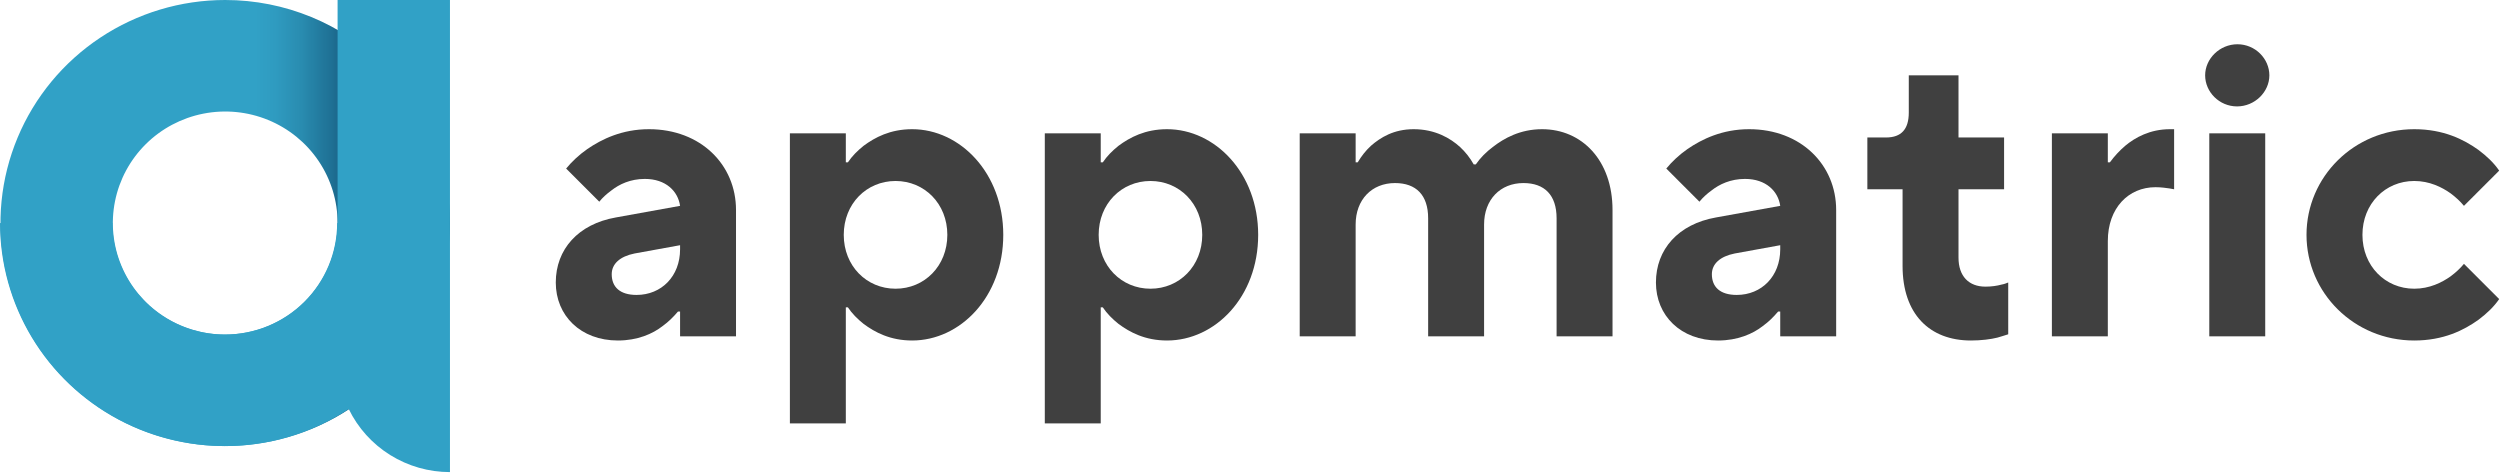
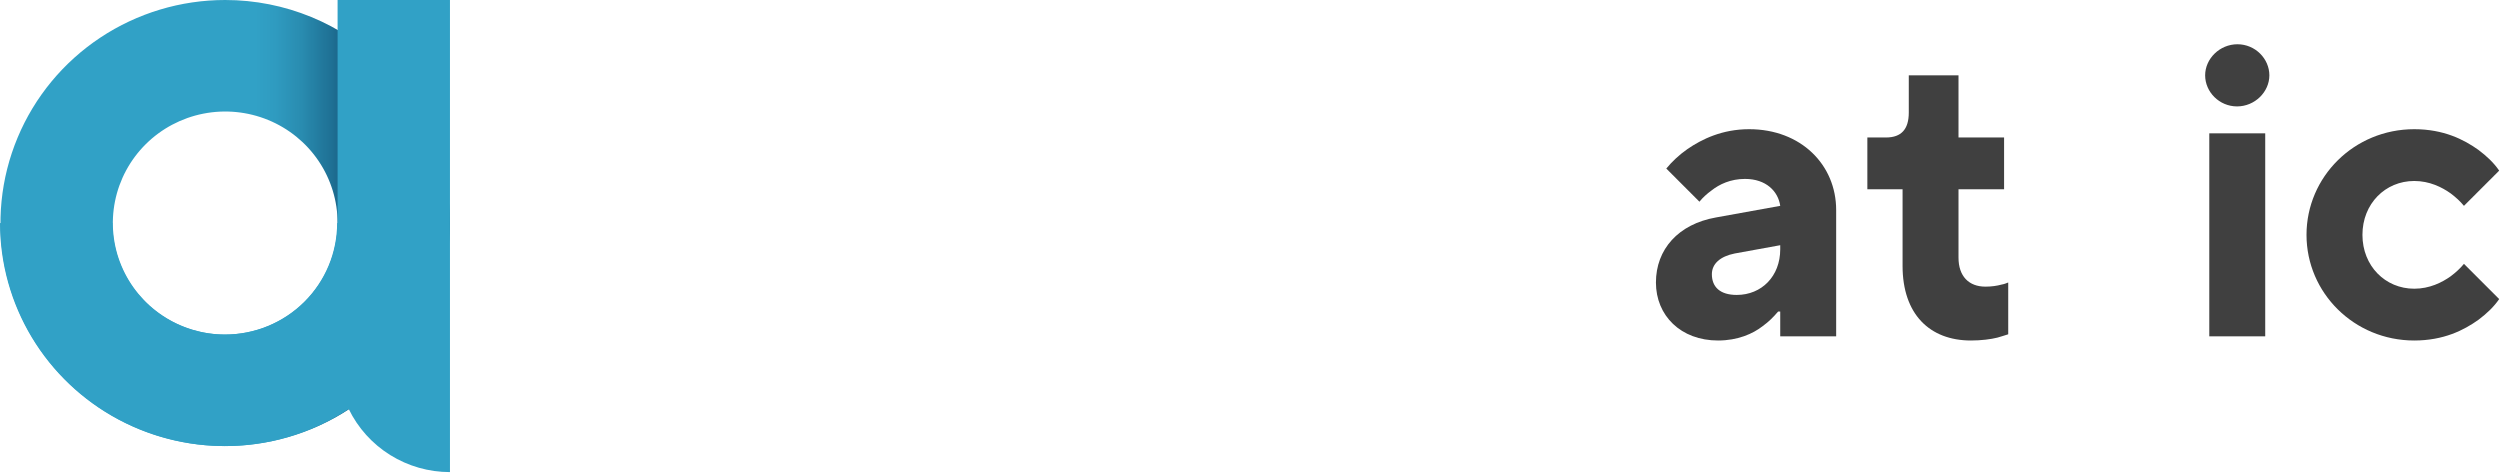
<svg xmlns="http://www.w3.org/2000/svg" width="1008" height="191" viewBox="0 0 1008 191" fill="none">
-   <path d="M274.207 135.62V125.597H273.372C271.534 127.769 269.53 129.773 267.191 131.444C263.182 134.618 257.001 137.291 249.149 137.291C234.114 137.291 224.09 127.267 224.09 113.903C224.09 100.538 233.111 90.348 248.314 87.675L274.207 82.997C273.372 77.15 268.527 72.139 260.008 72.139C254.161 72.139 249.65 74.31 246.476 76.816C244.638 78.153 242.968 79.656 241.631 81.327L228.267 67.962C230.606 65.122 233.446 62.449 236.787 60.111C242.634 56.101 250.819 52.092 261.678 52.092C282.56 52.092 296.76 66.459 296.76 84.668V135.62H274.207ZM274.207 100.538V98.868L255.831 102.209C249.984 103.378 246.643 106.385 246.643 110.562C246.643 115.74 249.984 118.915 256.666 118.915C266.69 118.915 274.207 111.397 274.207 100.538Z" fill="#404040" />
-   <path d="M318.484 170.702V53.762H341.037V65.456H341.872C343.543 62.95 345.714 60.779 348.22 58.774C352.731 55.433 358.912 52.092 367.766 52.092C387.144 52.092 404.518 69.8 404.518 94.691C404.518 119.75 387.144 137.291 367.766 137.291C358.912 137.291 352.731 133.95 348.22 130.608C345.714 128.604 343.543 126.432 341.872 123.926H341.037V170.702H318.484ZM361.084 116.409C372.777 116.409 381.966 107.221 381.966 94.691C381.966 82.162 372.777 72.974 361.084 72.974C349.39 72.974 340.201 82.162 340.201 94.691C340.201 107.221 349.39 116.409 361.084 116.409Z" fill="#404040" />
-   <path d="M421.263 170.702V53.762H443.816V65.456H444.651C446.322 62.95 448.493 60.779 450.999 58.774C455.51 55.433 461.691 52.092 470.545 52.092C489.924 52.092 507.297 69.8 507.297 94.691C507.297 119.75 489.924 137.291 470.545 137.291C461.691 137.291 455.51 133.95 450.999 130.608C448.493 128.604 446.322 126.432 444.651 123.926H443.816V170.702H421.263ZM463.863 116.409C475.557 116.409 484.745 107.221 484.745 94.691C484.745 82.162 475.557 72.974 463.863 72.974C452.169 72.974 442.981 82.162 442.981 94.691C442.981 107.221 452.169 116.409 463.863 116.409Z" fill="#404040" />
-   <path d="M524.042 135.62V53.762H546.595V65.456H547.43C548.934 62.95 550.604 60.779 552.776 58.774C556.618 55.433 561.964 52.092 569.983 52.092C578.67 52.092 584.851 55.767 588.693 59.275C590.865 61.28 592.703 63.619 594.206 66.292H595.041C596.879 63.619 599.218 61.28 601.891 59.275C606.401 55.767 612.917 52.092 621.771 52.092C637.808 52.092 650.17 64.621 650.17 84.668V135.62H627.618V88.009C627.618 78.654 622.773 73.809 614.253 73.809C604.898 73.809 598.383 80.491 598.383 90.515V135.62H575.83V88.009C575.83 78.654 570.985 73.809 562.465 73.809C553.11 73.809 546.595 80.491 546.595 90.515V135.62H524.042Z" fill="#404040" />
  <path d="M717.789 135.62V125.597H716.954C715.116 127.769 713.112 129.773 710.773 131.444C706.763 134.618 700.582 137.291 692.731 137.291C677.695 137.291 667.672 127.267 667.672 113.903C667.672 100.538 676.693 90.348 691.895 87.675L717.789 82.997C716.954 77.15 712.109 72.139 703.589 72.139C697.742 72.139 693.232 74.31 690.058 76.816C688.22 78.153 686.549 79.656 685.213 81.327L671.848 67.962C674.187 65.122 677.027 62.449 680.368 60.111C686.215 56.101 694.401 52.092 705.26 52.092C726.142 52.092 740.342 66.459 740.342 84.668V135.62H717.789ZM717.789 100.538V98.868L699.413 102.209C693.566 103.378 690.225 106.385 690.225 110.562C690.225 115.74 693.566 118.915 700.248 118.915C710.272 118.915 717.789 111.397 717.789 100.538Z" fill="#404040" />
  <path d="M767.117 107.221V76.315H752.917V55.433H760.434C766.615 55.433 769.622 52.092 769.622 45.41V30.374H789.669V55.433H808.046V76.315H789.669V103.879C789.669 111.397 793.846 115.573 800.528 115.573C803.034 115.573 805.206 115.239 807.043 114.738C808.046 114.571 808.881 114.237 809.716 113.903V134.785C808.38 135.286 806.876 135.62 805.373 136.121C802.7 136.79 798.857 137.291 794.681 137.291C777.975 137.291 767.117 126.599 767.117 107.221Z" fill="#404040" />
-   <path d="M827.322 135.62V53.762H849.875V65.456H850.71C852.548 62.95 854.553 60.779 856.891 58.774C860.901 55.433 866.915 52.092 874.933 52.092H876.604V76.315L874.766 75.981C873.43 75.814 871.592 75.48 869.087 75.48C858.228 75.48 849.875 83.833 849.875 97.197V135.62H827.322Z" fill="#404040" />
  <path d="M890.784 135.62V53.762H913.337V135.62H890.784ZM889.114 30.374C889.114 23.692 894.961 17.845 902.144 17.845C909.328 17.845 915.008 23.692 915.008 30.374C915.008 37.057 909.161 42.904 901.977 42.904C894.794 42.904 889.114 37.057 889.114 30.374Z" fill="#404040" />
  <path d="M993.466 106.385L1007.67 120.585C1005.49 123.759 1002.65 126.432 999.313 128.938C993.466 133.114 985.28 137.291 973.419 137.291C949.196 137.291 929.984 118.079 929.984 94.691C929.984 71.303 949.196 52.092 973.419 52.092C985.28 52.092 993.466 56.268 999.313 60.445C1002.65 62.95 1005.49 65.623 1007.67 68.797L993.466 82.997C991.962 81.16 990.124 79.489 988.12 77.986C984.612 75.48 979.6 72.974 973.419 72.974C961.725 72.974 952.537 82.162 952.537 94.691C952.537 107.221 961.725 116.409 973.419 116.409C979.6 116.409 984.612 113.903 988.12 111.397C990.124 109.893 991.962 108.223 993.466 106.385Z" fill="#404040" />
  <path d="M90.807 0C72.885 0 55.364 5.274 40.462 15.156C25.56 25.037 13.945 39.082 7.087 55.514C0.228 71.946 -1.566 90.028 1.93 107.472C5.427 124.916 14.057 140.94 26.73 153.517C39.404 166.093 55.55 174.658 73.128 178.128C90.707 181.598 108.927 179.817 125.485 173.011C142.043 166.204 156.196 154.678 166.153 139.889C176.111 125.101 181.425 107.714 181.425 89.928C181.424 66.078 171.877 43.205 154.883 26.34C137.889 9.476 114.84 0.001 90.807 0ZM90.807 134.892C81.846 134.892 73.086 132.255 65.635 127.314C58.184 122.374 52.376 115.351 48.947 107.135C45.518 98.919 44.62 89.878 46.369 81.156C48.117 72.434 52.432 64.422 58.769 58.134C65.105 51.845 73.179 47.563 81.968 45.828C90.757 44.093 99.867 44.983 108.146 48.387C116.425 51.79 123.502 57.553 128.48 64.947C133.459 72.342 136.116 81.035 136.116 89.928C136.117 95.833 134.945 101.68 132.668 107.135C130.391 112.591 127.054 117.548 122.846 121.723C118.639 125.899 113.644 129.211 108.147 131.47C102.649 133.73 96.757 134.892 90.807 134.892Z" fill="url(#paint0_linear_19_22)" />
  <path d="M181.425 0V190.348C172.903 190.35 164.553 187.967 157.334 183.472C150.115 178.977 144.321 172.552 140.617 164.935C126.959 173.899 111.109 179.023 94.752 179.763C78.395 180.503 62.142 176.831 47.719 169.137C33.296 161.444 21.243 150.017 12.841 136.07C4.439 122.123 0.001 106.177 0 89.928H45.309C45.309 101.853 50.083 113.29 58.58 121.722C67.077 130.155 78.601 134.892 90.618 134.892C102.635 134.892 114.159 130.155 122.656 121.722C131.154 113.29 135.927 101.853 135.927 89.928H136.116V0H181.425Z" fill="url(#paint1_linear_19_22)" />
  <defs>
    <linearGradient id="paint0_linear_19_22" x1="0.189" y1="89.928" x2="181.425" y2="89.928" gradientUnits="userSpaceOnUse">
      <stop offset="0.566" stop-color="#31A1C6" />
      <stop offset="0.611" stop-color="#2F9BC0" />
      <stop offset="0.669" stop-color="#298CB0" />
      <stop offset="0.734" stop-color="#1F7195" />
      <stop offset="0.805" stop-color="#124D70" />
      <stop offset="0.855" stop-color="#072F51" />
    </linearGradient>
    <linearGradient id="paint1_linear_19_22" x1="89.917" y1="169.965" x2="94.644" y2="-10.017" gradientUnits="userSpaceOnUse">
      <stop offset="0.634" stop-color="#31A1C6" />
      <stop offset="1" stop-color="#31A1C6" />
    </linearGradient>
  </defs>
</svg>